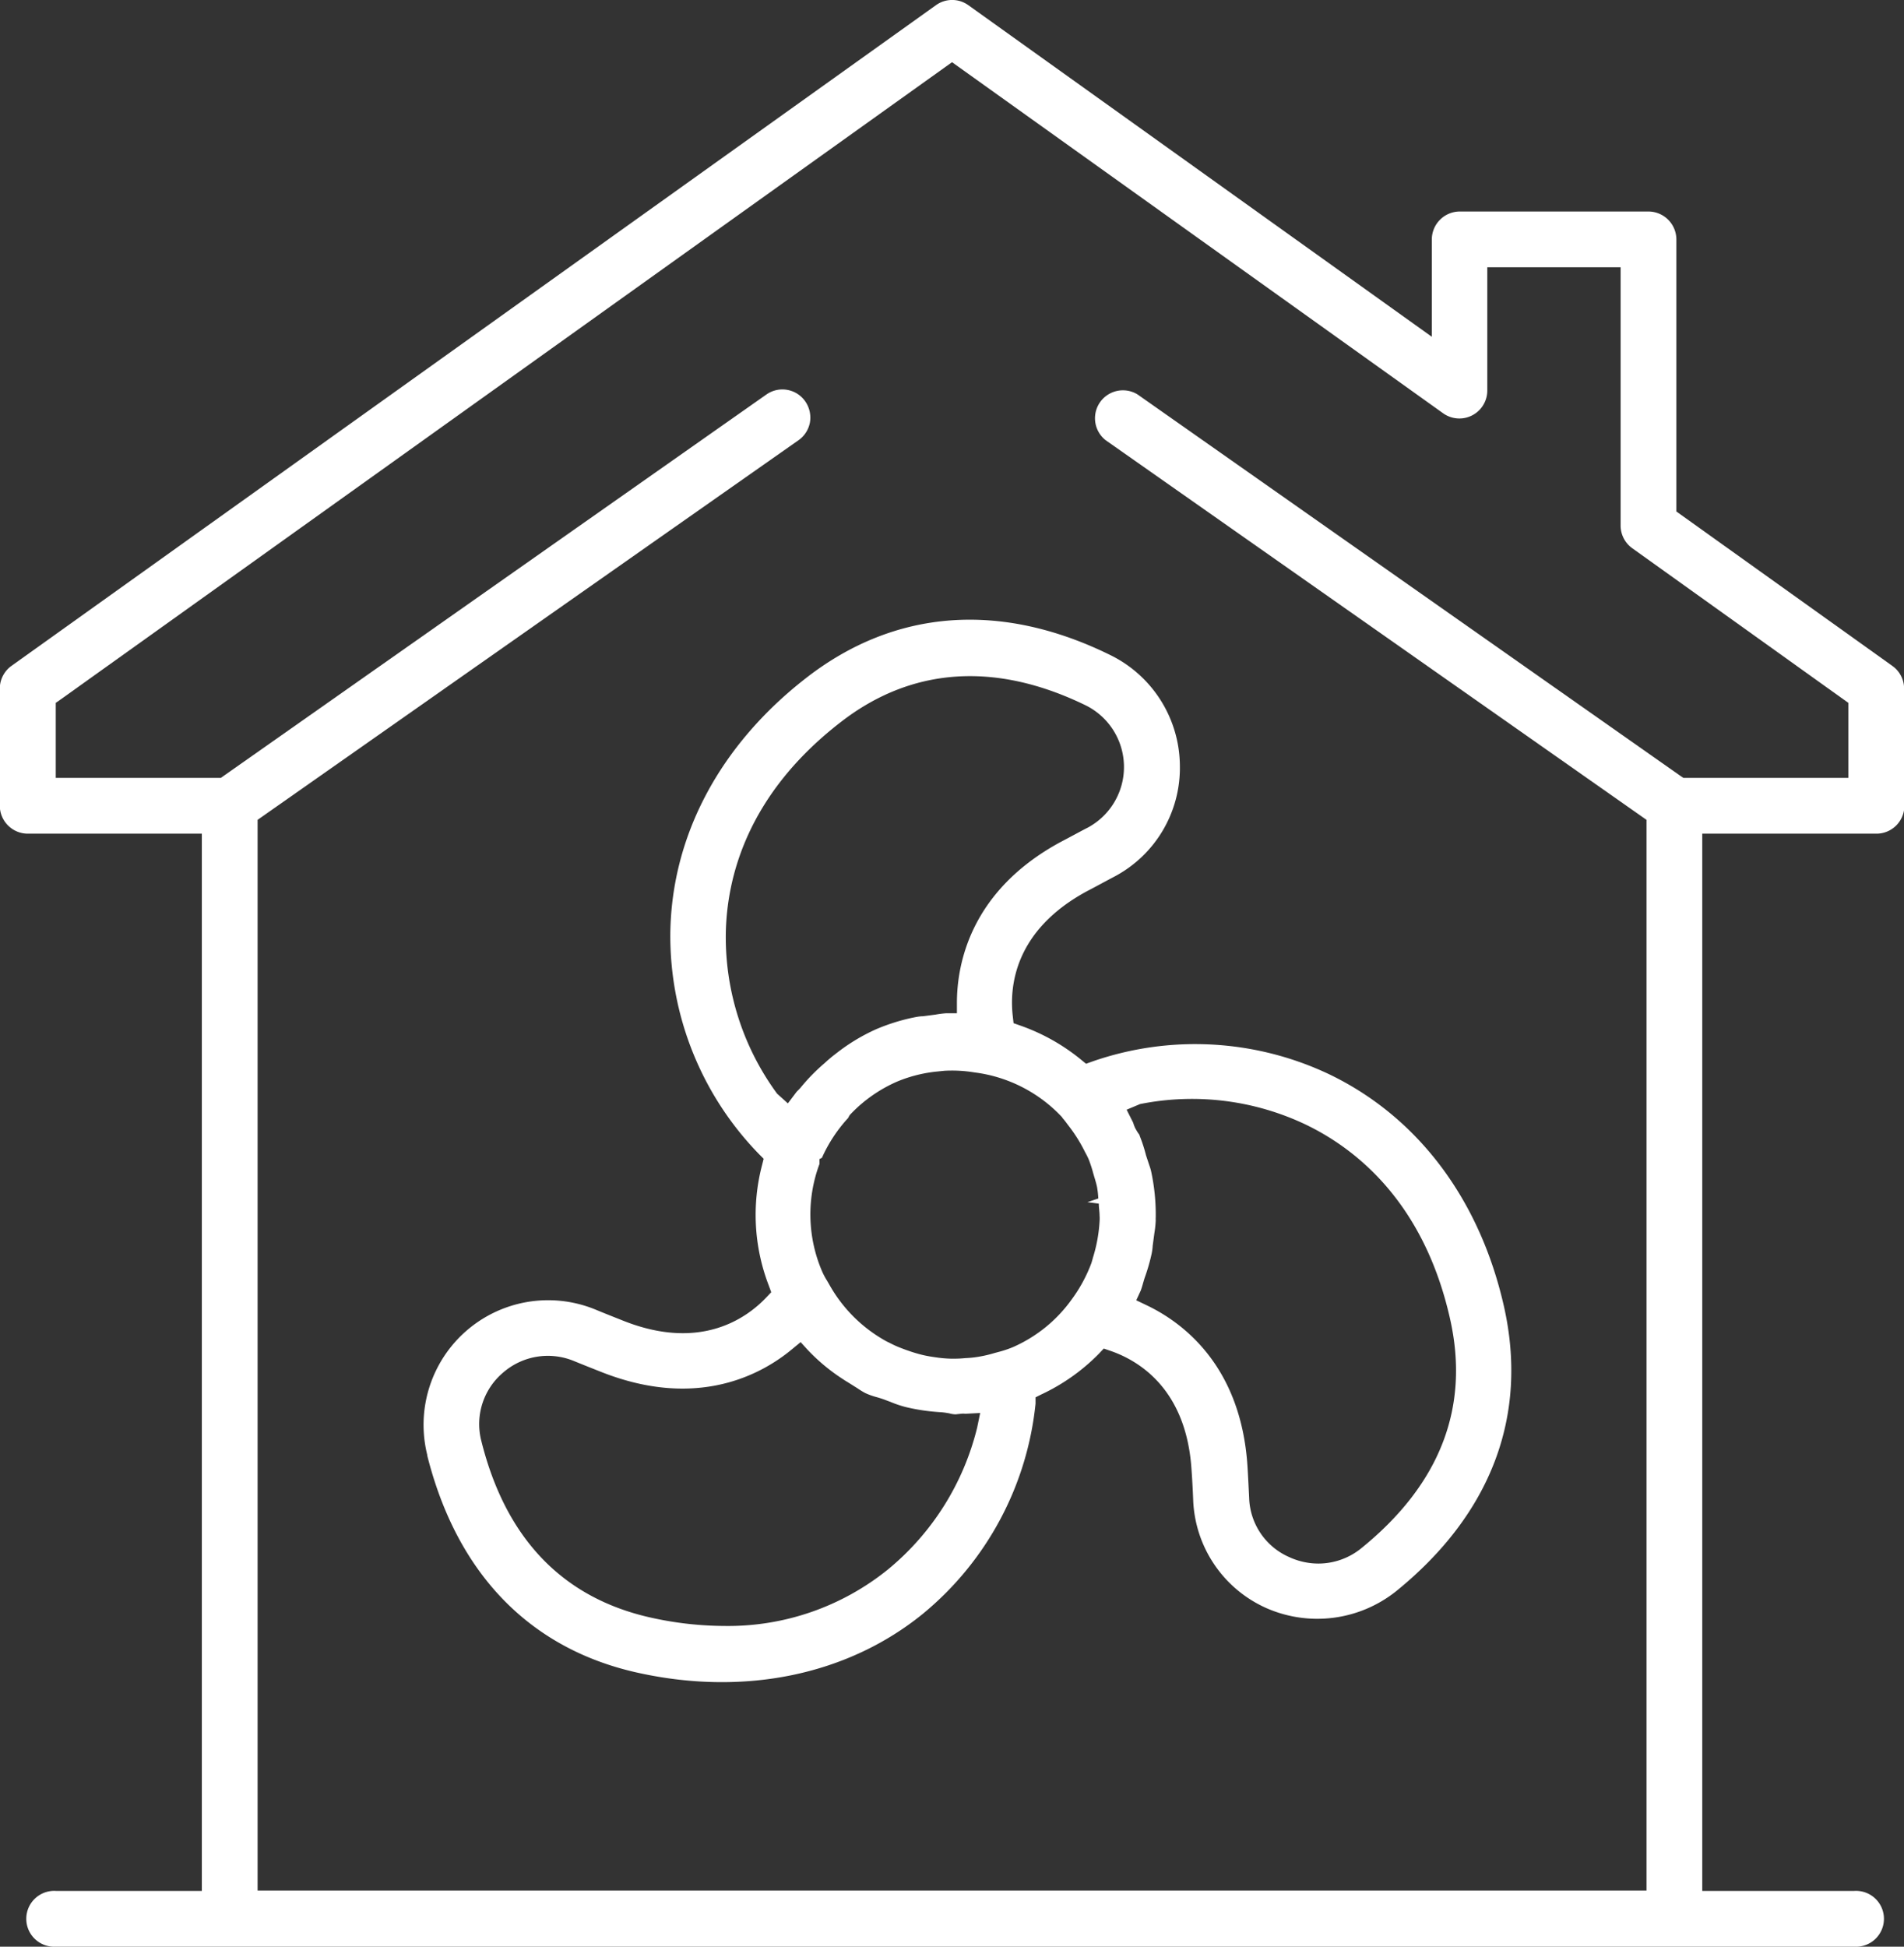
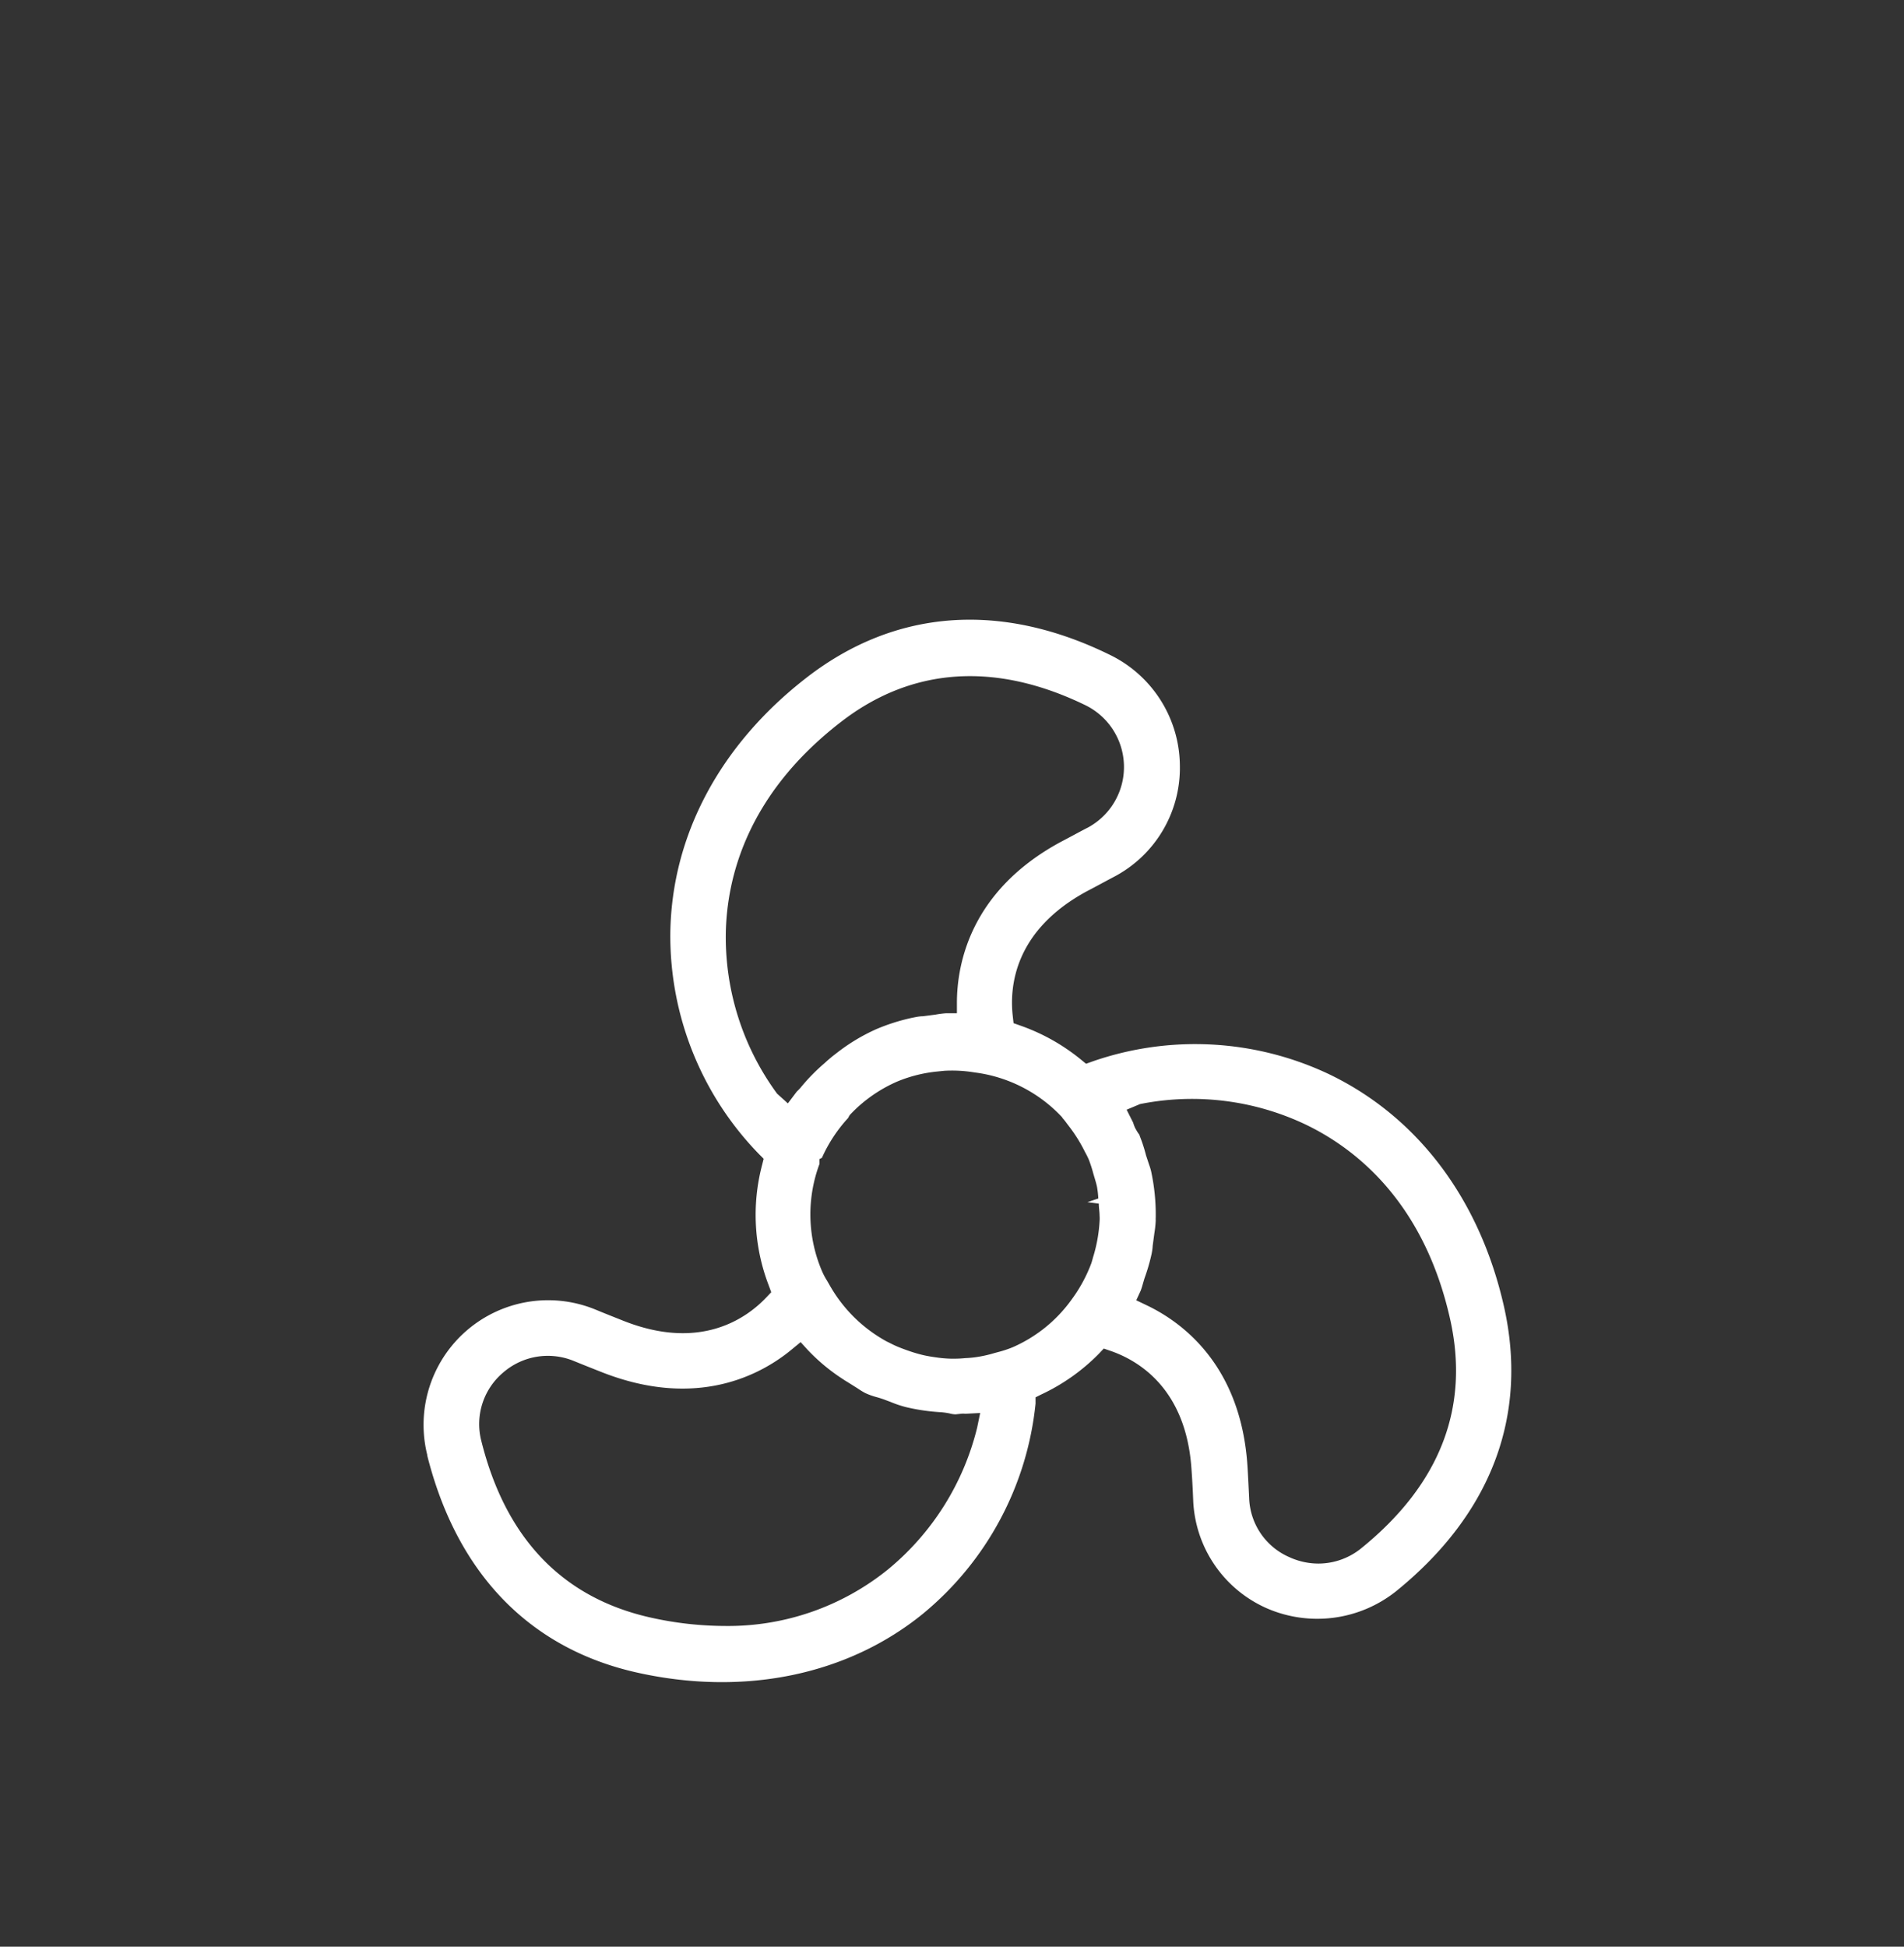
<svg xmlns="http://www.w3.org/2000/svg" id="Vrstva_1" data-name="Vrstva 1" viewBox="0 0 195.65 200">
  <rect x="0" y="0" width="195.65" height="200" fill="#333333" stroke="none" />
  <defs>
    <style>.cls-1{fill:#fff;}</style>
  </defs>
  <path class="cls-1" d="M46.06,149.49c3.06,12.22,10.61,20,21.85,22.41,10.87,2.35,21.4.17,29.13-6.13a32.2,32.2,0,0,0,11.54-21.56l0-.65.58-.29a20.39,20.39,0,0,0,5.93-4.19l.5-.53.7.24c2.89,1,7.8,3.9,8.32,12.24.08,1.09.13,2.13.17,3.12a12.68,12.68,0,0,0,7.51,11.06,13,13,0,0,0,13.33-1.72c9.79-7.93,13.62-18.05,11.09-29.28-2.49-11-8.84-19.42-17.87-23.8a32.15,32.15,0,0,0-24.46-1.34l-.61.22-.5-.41a20.63,20.63,0,0,0-6.27-3.52l-.68-.24-.08-.72c-.35-3.06.17-8.78,7.57-12.81,1-.52,1.87-1,2.76-1.47a12.63,12.63,0,0,0,6.84-11.47,12.76,12.76,0,0,0-7.19-11.37C105,61.77,94.15,62.57,85.05,69.62c-8.89,6.89-13.87,16.21-14,26.26a32.14,32.14,0,0,0,9.13,22.71l.46.46-.16.64a20.19,20.19,0,0,0,.69,12.39l.25.68-.49.52c-2.11,2.23-6.84,5.52-14.67,2.43-1-.4-2-.79-2.91-1.17a12.8,12.8,0,0,0-17.26,15Zm73.26-36.06a27.21,27.21,0,0,1,17.07,2.13c5.27,2.55,12.11,8.08,14.78,19.92,2.05,9.08-1,17-9.1,23.57a7,7,0,0,1-4.41,1.59,7.19,7.19,0,0,1-3-.66,6.87,6.87,0,0,1-4.13-6.07c-.05-1-.1-2.1-.17-3.23-.66-10.5-6.82-14.91-10.43-16.61l-1-.48.46-1c.11-.3.17-.52.23-.73s.11-.38.17-.57a19.24,19.24,0,0,0,.72-2.49,5.9,5.9,0,0,0,.11-.83l.17-1.27a11.4,11.4,0,0,0,.14-1.31,2.33,2.33,0,0,1,0-.32,21,21,0,0,0-.48-4.76,5.45,5.45,0,0,0-.19-.62l-.33-1a15.43,15.43,0,0,0-.65-2c0-.1-.12-.22-.19-.33s-.2-.33-.29-.5a4.6,4.6,0,0,1-.19-.52l-.67-1.33Zm-8,1.4a6.36,6.36,0,0,1,.46.57l.19.25a15.81,15.81,0,0,1,1.71,2.74,8.12,8.12,0,0,1,.37.74,13.76,13.76,0,0,1,.46,1.42l.12.41c.1.33.2.66.27,1a9.73,9.73,0,0,1,.13,1.17l-1.12.38h0l1.17.15c0,.41.08.83.08,1.25a3.62,3.62,0,0,1,0,.55,15.34,15.34,0,0,1-.68,3.74c-.08.3-.12.44-.17.59a15.25,15.25,0,0,1-2,3.69,14.68,14.68,0,0,1-6.07,4.93,11.23,11.23,0,0,1-1.55.51l-.33.09a12.86,12.86,0,0,1-1.63.38,10.3,10.3,0,0,1-1.35.14,11.51,11.51,0,0,1-1.18.06h-.31a12.47,12.47,0,0,1-1.5-.13c-.44-.06-.88-.13-1.32-.23a14.78,14.78,0,0,1-1.48-.43c-.44-.15-.87-.31-1.29-.49s-.63-.31-1-.48A15,15,0,0,1,87.4,132l-.23-.4a7.25,7.25,0,0,1-.51-.95,14.82,14.82,0,0,1-.28-11.07v-.5l.25-.13a15.2,15.2,0,0,1,2.71-4.11,1.13,1.13,0,0,1,.28-.42,14.67,14.67,0,0,1,4.81-3.33,14.47,14.47,0,0,1,4-1l.8-.08a14.12,14.12,0,0,1,3.08.17A14.84,14.84,0,0,1,111.35,114.83ZM76.75,96c.08-5.84,2.2-14.38,11.81-21.81,7.29-5.66,15.92-6.24,25.2-1.71A7.07,7.07,0,0,1,114,85c-.92.47-1.87,1-2.87,1.52-9.22,5-10.62,12.48-10.63,16.48v1.1l-1.1,0a10,10,0,0,0-1.1.14l-1.3.17c-.36,0-.71.08-1.07.15a20.33,20.33,0,0,0-3.75,1.19A19.71,19.71,0,0,0,88,108.3c-.3.22-.56.45-.83.68l-.25.23a19.71,19.71,0,0,0-2.48,2.53,4.93,4.93,0,0,1-.39.4l-.92,1.22-1.11-1A27.19,27.19,0,0,1,76.75,96ZM53.89,141a7,7,0,0,1,7.23-1.18q1.35.55,2.85,1.14c9.92,3.92,16.56.19,19.62-2.37l.85-.7.74.81a19.51,19.51,0,0,0,3.62,3c.17.12.36.23.54.34l.35.22.59.37a8.15,8.15,0,0,0,.8.49,7,7,0,0,0,1.21.43c.3.09.6.18.9.3l.46.17a11.79,11.79,0,0,0,1.55.53,20.46,20.46,0,0,0,3.68.54,7.9,7.9,0,0,1,.85.12,2.67,2.67,0,0,0,.63.1l.55-.06a1.81,1.81,0,0,1,.45,0l1.53-.08-.31,1.5a27.26,27.26,0,0,1-9.16,14.57,26.14,26.14,0,0,1-16.83,5.81,35.36,35.36,0,0,1-7.46-.84c-9.1-2-15-8.1-17.51-18.21A6.92,6.92,0,0,1,53.89,141Z" transform="translate(-2.17)" />
-   <path class="cls-1" d="M197.83,70.74a2.85,2.85,0,0,0-1.2-2.32h0l-22.2-15.87V24.6a2.88,2.88,0,0,0-2.87-2.87H152.17a2.88,2.88,0,0,0-2.87,2.87v10L101.67.53a2.85,2.85,0,0,0-3.32,0l-95,67.88a2.88,2.88,0,0,0-1.2,2.33v12A2.88,2.88,0,0,0,5,85.65H22.91V194.27h-15a2.87,2.87,0,1,0,0,5.73H192.72a2.87,2.87,0,1,0,0-5.73H177.09V85.65H195a2.87,2.87,0,0,0,2.86-2.87Zm-5.73,9.18H175.15l-.31-.21L119.07,40.53a2.87,2.87,0,0,0-3.28,4.7l55.57,39v110H28.64v-110l55.58-39a2.88,2.88,0,0,0,1.18-1.85,2.93,2.93,0,0,0-.49-2.15,2.86,2.86,0,0,0-4-.69L24.86,79.92H7.9V72.21l.49-.34L100,6.39l.67.48,49.82,35.61A2.87,2.87,0,0,0,155,40.15V27.46H168.7V54a2.87,2.87,0,0,0,1.19,2.32L192.1,72.21Z" transform="translate(-2.17)" />
</svg>